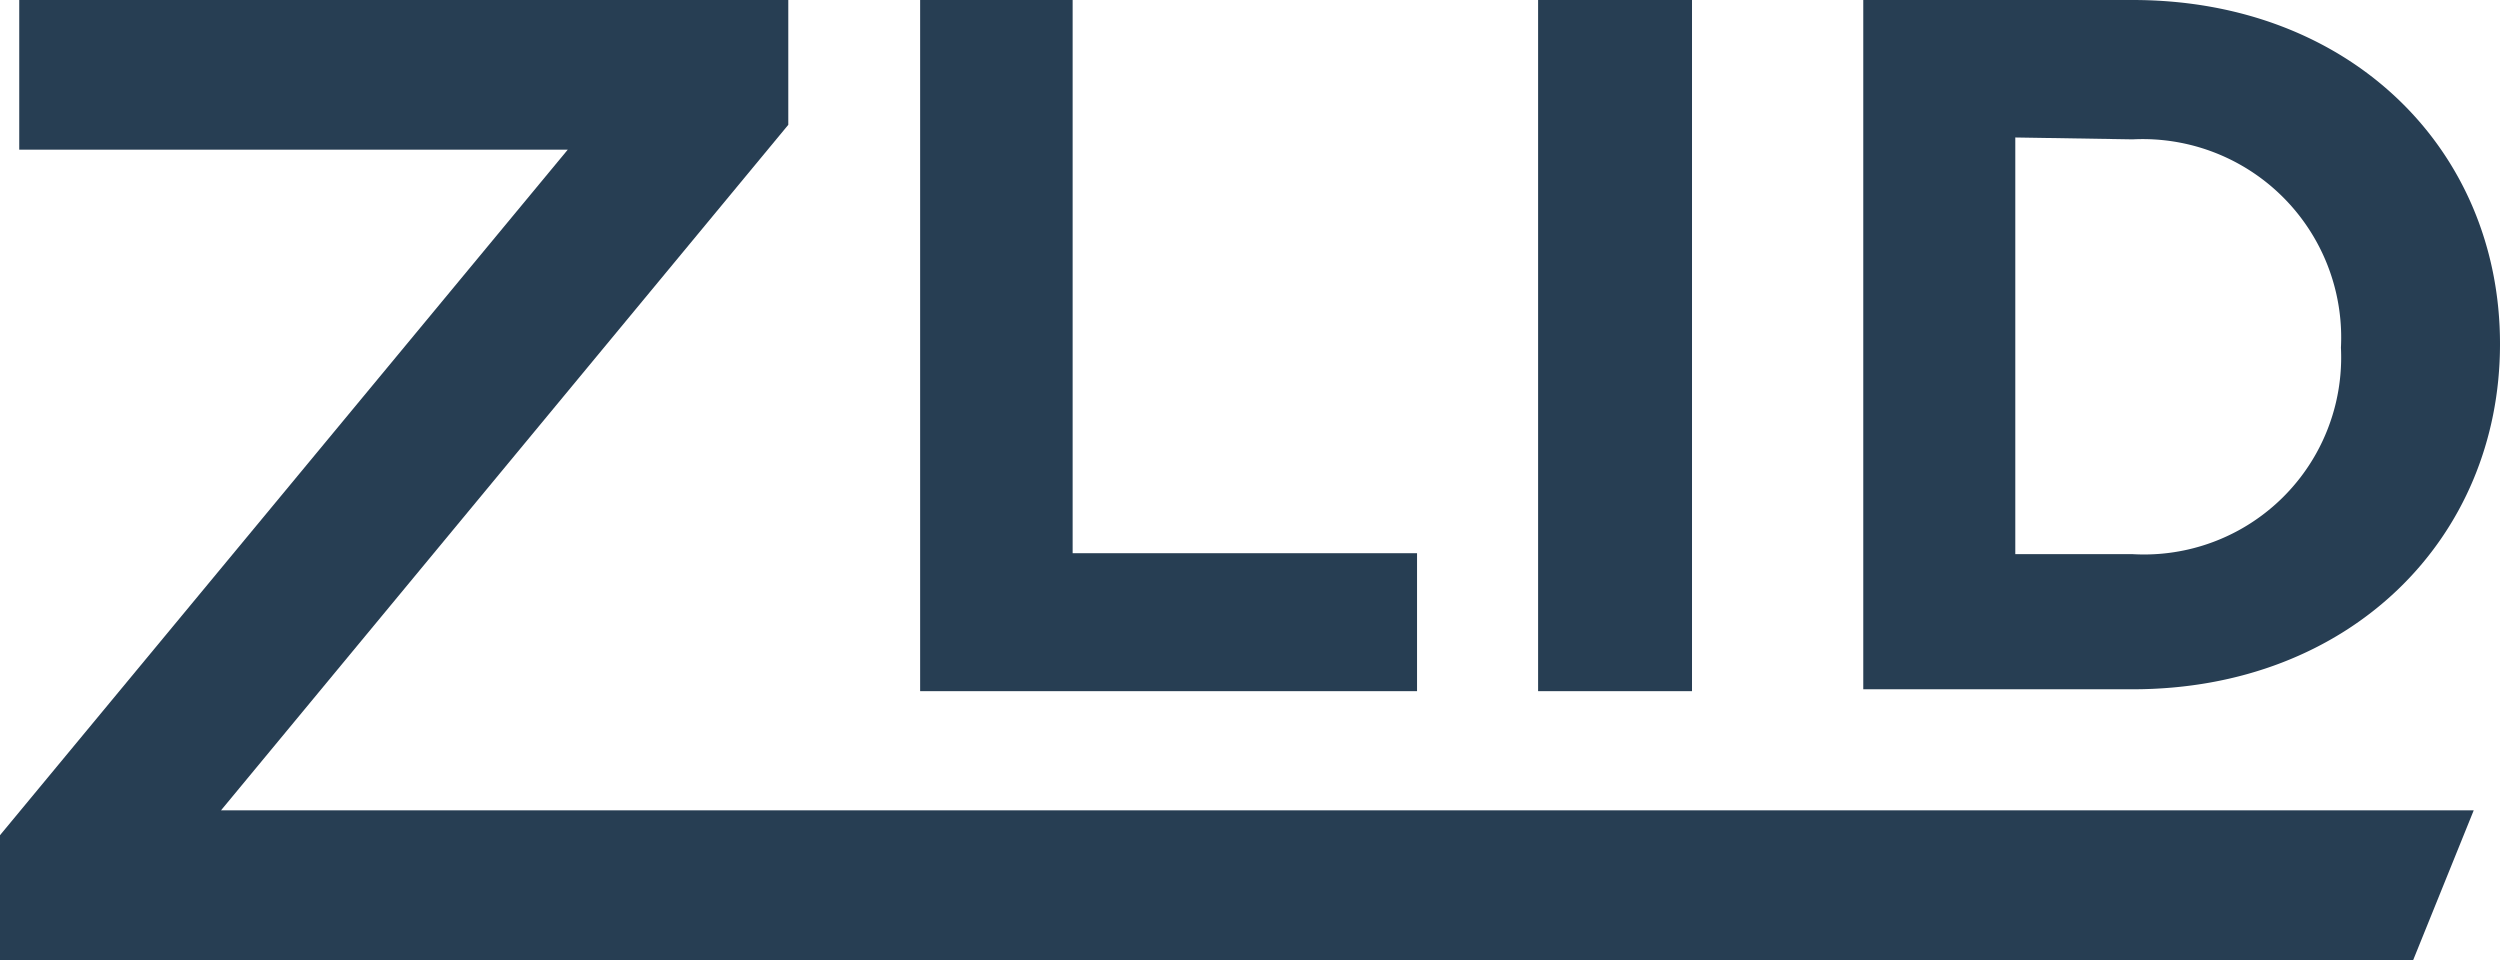
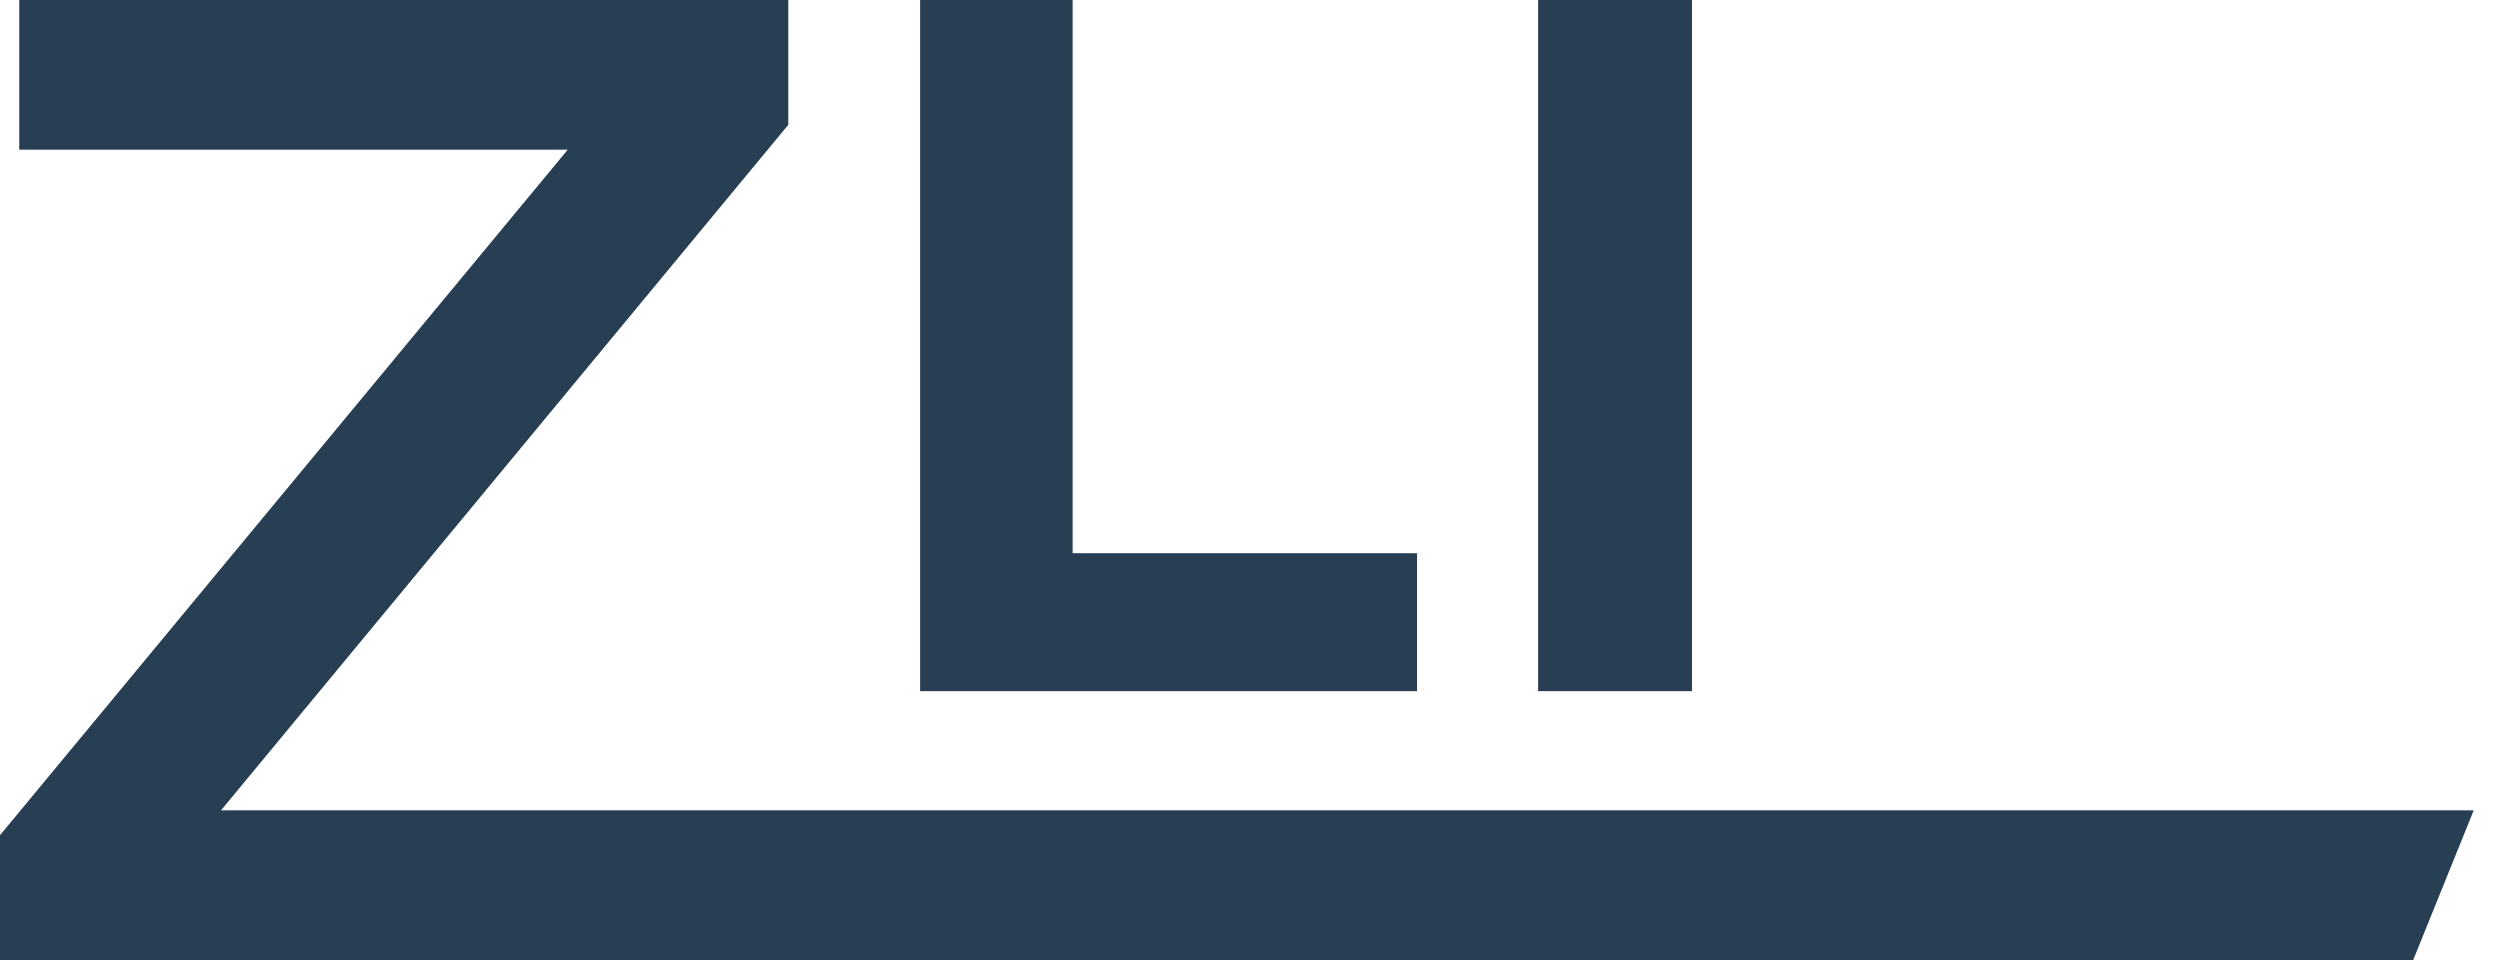
<svg xmlns="http://www.w3.org/2000/svg" id="Layer_1" data-name="Layer 1" viewBox="0 0 53.28 20.46">
  <defs>
    <style>.cls-1{fill:#273e53;}</style>
  </defs>
  <title>zlid</title>
  <polygon class="cls-1" points="52.72 17.27 4.71 17.27 16.8 2.66 16.8 0 0.41 0 0.41 3.19 12.1 3.19 0 17.8 0 20.46 51.43 20.46 52.72 17.27" />
  <path class="cls-1" d="M65.55,68.36H68.8V80.15h7.34v2.94H65.55Z" transform="translate(-45.94 -68.36)" />
  <path class="cls-1" d="M78.72,68.36H82V83.09H78.72Z" transform="translate(-45.94 -68.36)" />
-   <path class="cls-1" d="M85.65,68.36h5.74c4.63,0,7.83,3.18,7.83,7.33v0c0,4.15-3.2,7.36-7.83,7.36H85.65Zm3.24,2.93v8.88h2.5a4.2,4.2,0,0,0,4.44-4.4v0a4.23,4.23,0,0,0-4.44-4.44Z" transform="translate(-45.94 -68.36)" />
</svg>